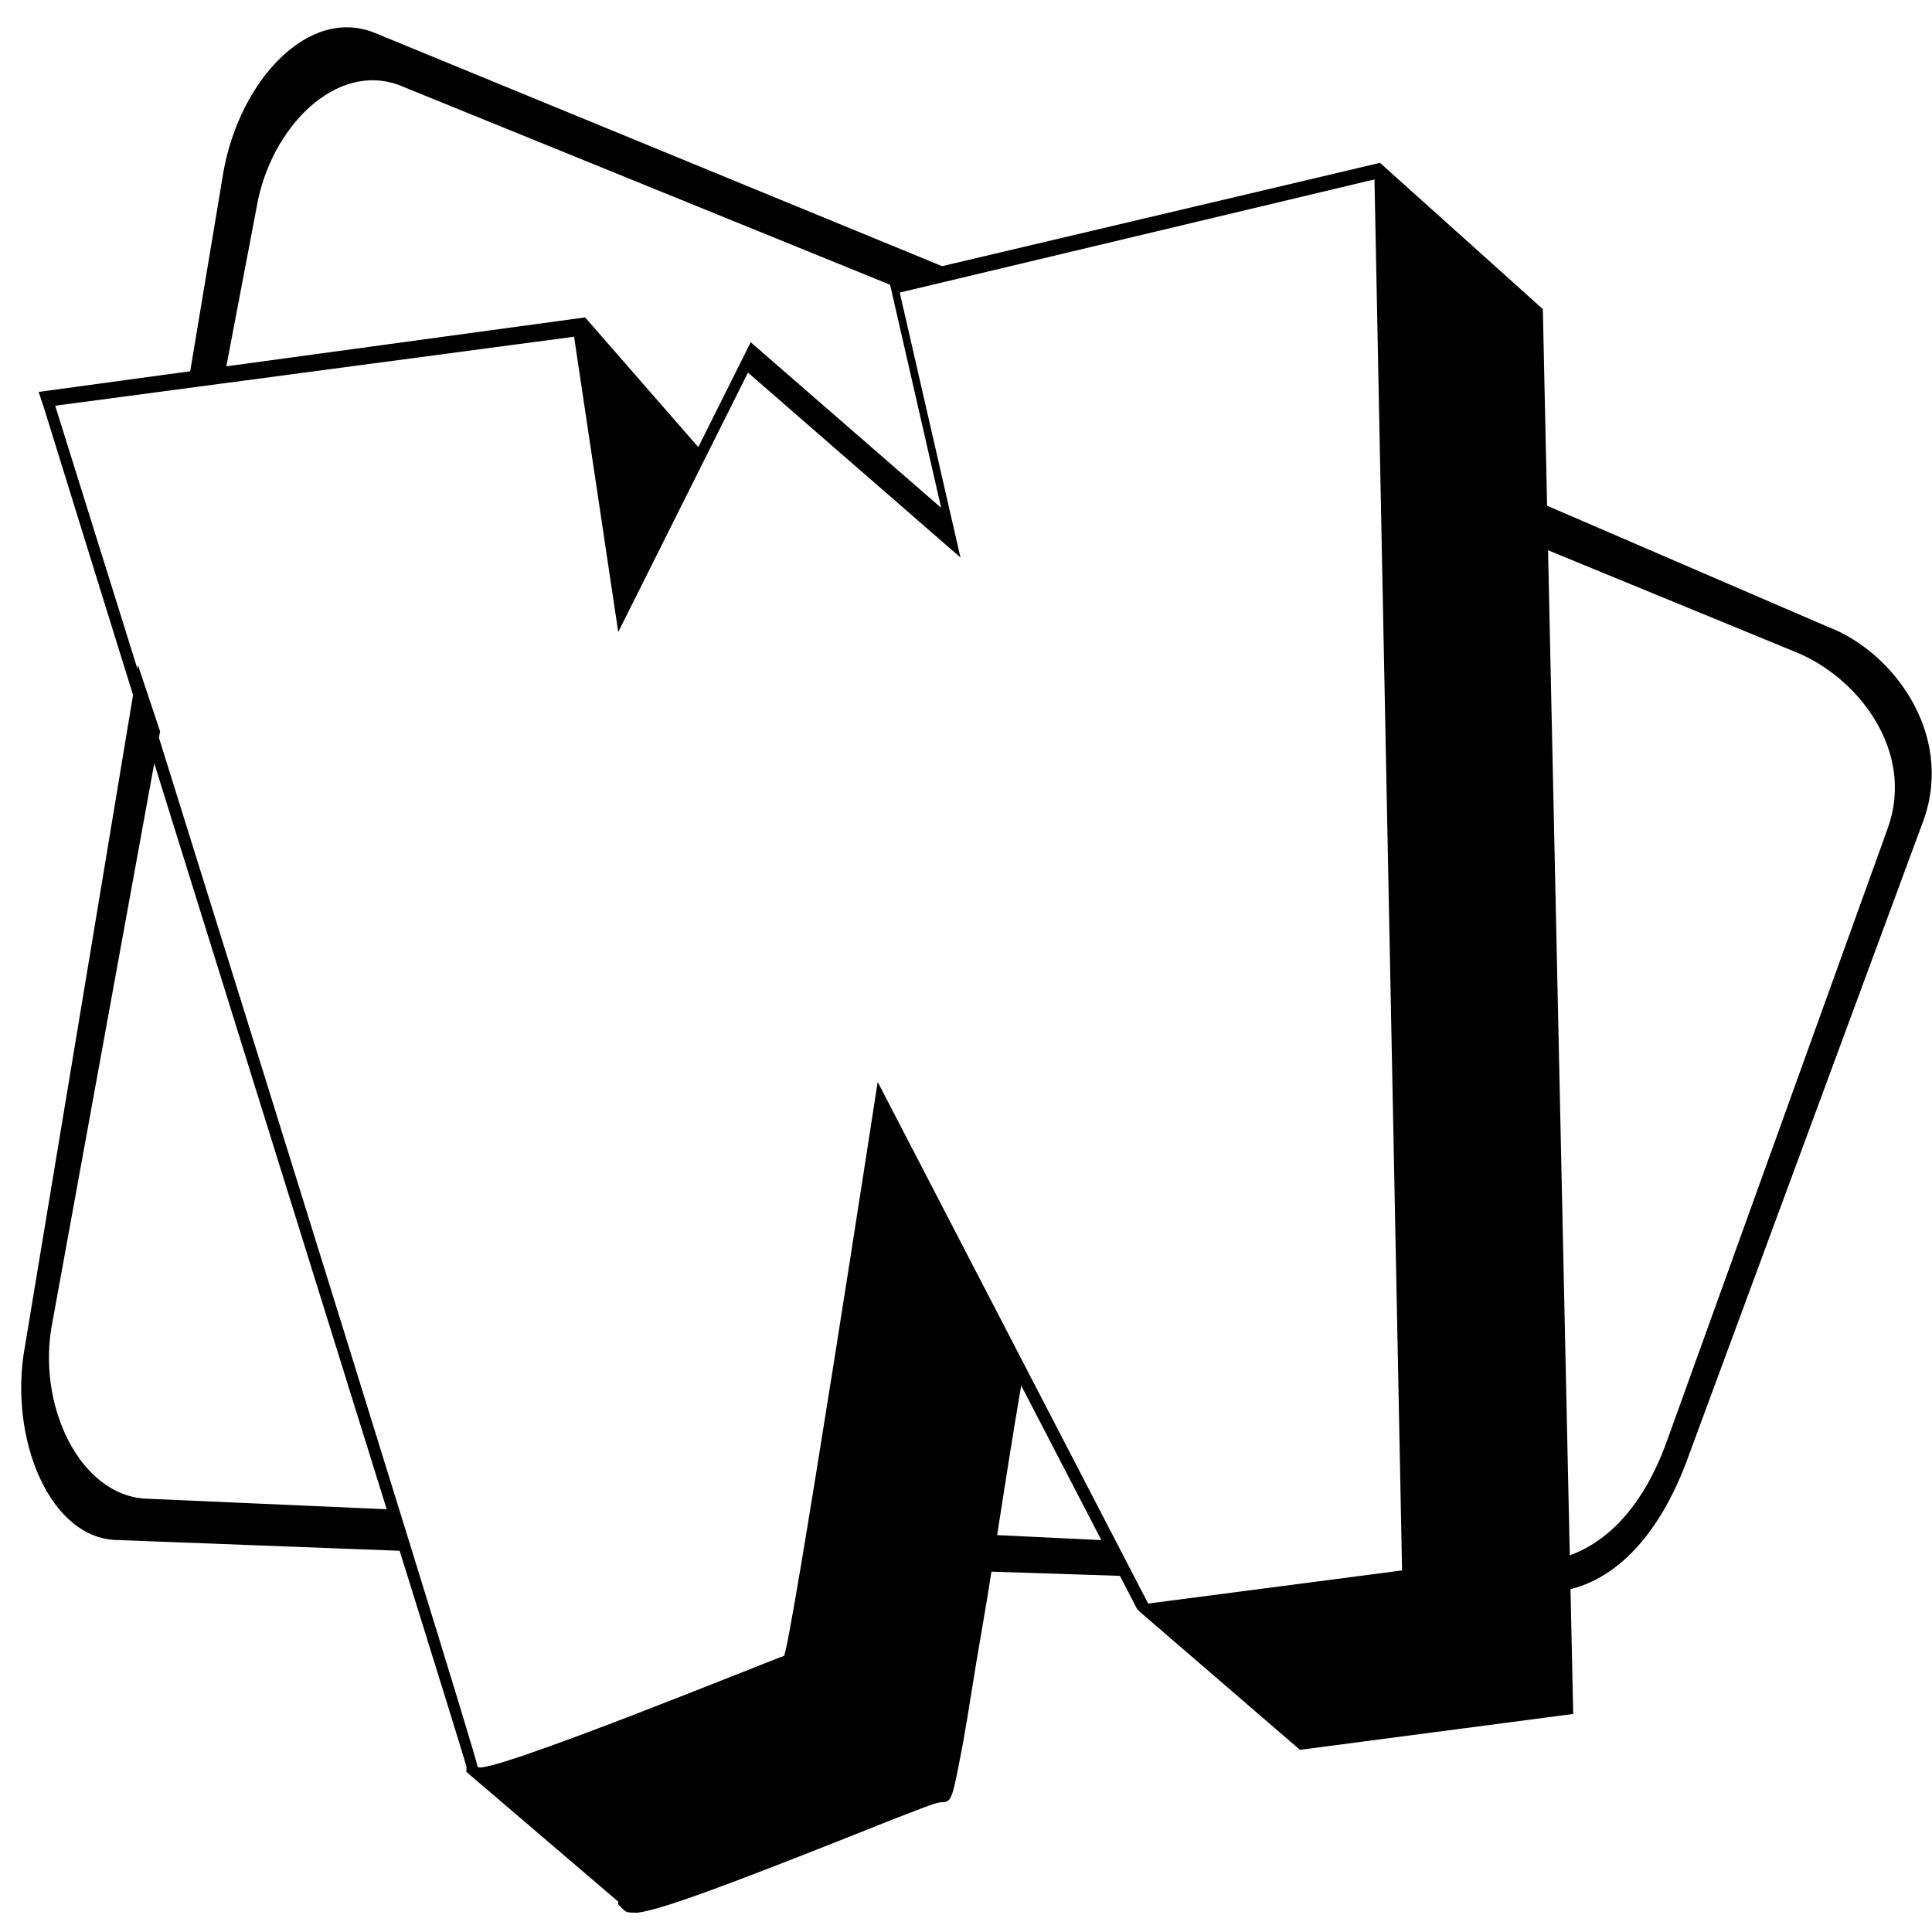
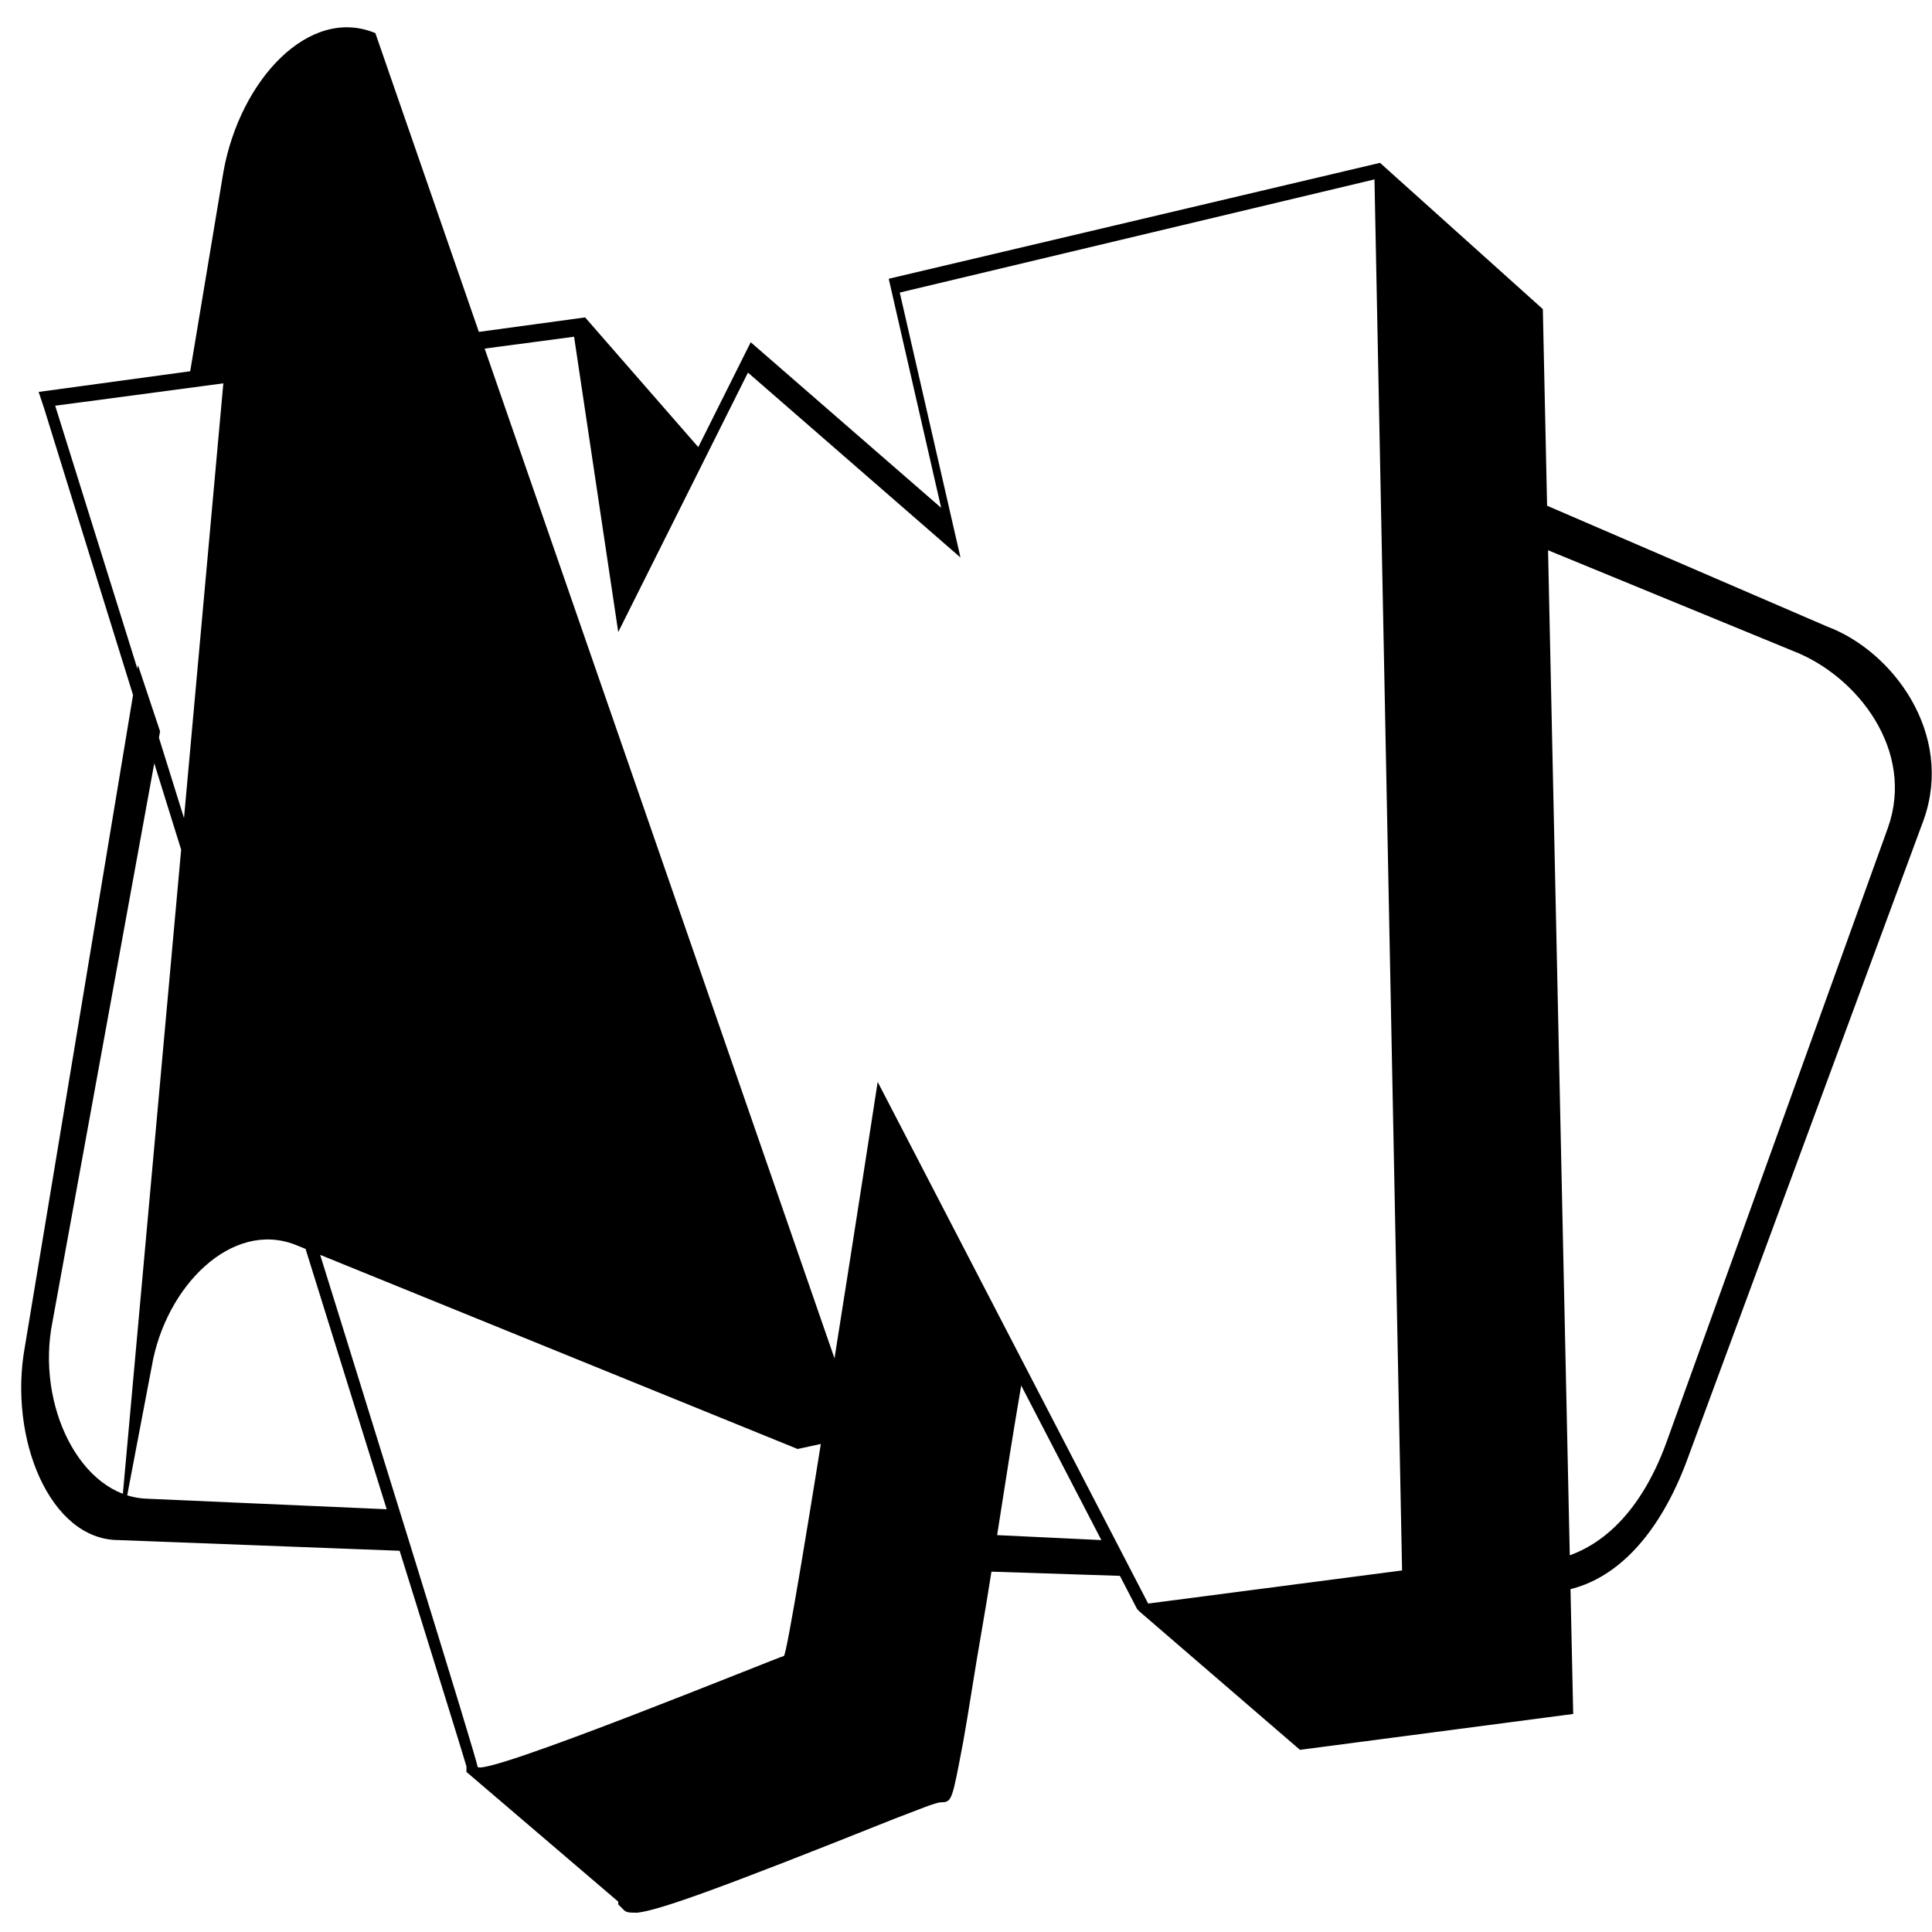
<svg xmlns="http://www.w3.org/2000/svg" version="1.1" id="Layer_1" x="0px" y="0px" viewBox="0 0 70 70" style="enable-background:new 0 0 70 70;" xml:space="preserve">
  <g>
-     <path d="M55.9,11.2L50,5.9l-17.8,4.2l1.9,8.3l-6.9-6l-1.9,3.8l-4.1-4.7L1.4,14.2l0.2,0.6c5.1,16.5,14.9,47.8,15.3,49.2l0,0.2   l5.5,4.7l0,0.1l0.2,0.2c0.1,0.1,0.2,0.1,0.5,0.1c0.8-0.1,2.8-0.8,9.3-3.4c0.8-0.3,1.5-0.6,1.7-0.6c0.4,0,0.4-0.1,0.8-2.2   c0.2-1.1,0.4-2.5,0.7-4.2c0.4-2.3,0.8-5.2,1.4-8.7l4.2,8.1l0.1,0.1l5.8,5l9.9-1.3L55.9,11.2L55.9,11.2z M49.8,6.5l1,50.4l-9.2,1.2   l-9.8-18.9c0,0-3.2,20.8-3.4,20.8c-0.1,0-11.1,4.5-11.1,4c0-0.4-15.3-49.3-15.3-49.3l18.8-2.5l1.6,10.7l4.7-9.4l7.7,6.7l-2.2-9.6   L49.8,6.5L49.8,6.5z M4.3,55.8l10.5,0.4l-0.4-1.5l-9.1-0.4c-2.4-0.1-4-3.4-3.4-6.4l3.9-21.4L5,24.1L0.9,48.8   C0.3,52.1,1.8,55.8,4.3,55.8L4.3,55.8z M8.1,13.8l1.2-6.3c0.5-2.9,2.9-5.3,5.2-4.4l18.2,7.4l2.3-0.5L13.6,1.2c-2.4-1-4.9,1.7-5.5,5   L6.8,14L8.1,13.8L8.1,13.8z M56,19.9l9,3.7c2.3,0.9,4.4,3.6,3.4,6.4l-8,22.2c-1,2.8-2.8,4.5-5.2,4.4l-1.7-0.1l0.4,1.1l1.8,0.1   c2.5,0.1,4.4-1.9,5.5-5l8.5-23c1.1-3.1-1.1-6.1-3.5-7L56,18.3L56,19.9L56,19.9z M39.9,55.8l-8.4-0.4l0,1.4l9.2,0.3L39.9,55.8   L39.9,55.8z" />
+     <path d="M55.9,11.2L50,5.9l-17.8,4.2l1.9,8.3l-6.9-6l-1.9,3.8l-4.1-4.7L1.4,14.2l0.2,0.6c5.1,16.5,14.9,47.8,15.3,49.2l0,0.2   l5.5,4.7l0,0.1l0.2,0.2c0.1,0.1,0.2,0.1,0.5,0.1c0.8-0.1,2.8-0.8,9.3-3.4c0.8-0.3,1.5-0.6,1.7-0.6c0.4,0,0.4-0.1,0.8-2.2   c0.2-1.1,0.4-2.5,0.7-4.2c0.4-2.3,0.8-5.2,1.4-8.7l4.2,8.1l0.1,0.1l5.8,5l9.9-1.3L55.9,11.2L55.9,11.2z M49.8,6.5l1,50.4l-9.2,1.2   l-9.8-18.9c0,0-3.2,20.8-3.4,20.8c-0.1,0-11.1,4.5-11.1,4c0-0.4-15.3-49.3-15.3-49.3l18.8-2.5l1.6,10.7l4.7-9.4l7.7,6.7l-2.2-9.6   L49.8,6.5L49.8,6.5z M4.3,55.8l10.5,0.4l-0.4-1.5l-9.1-0.4c-2.4-0.1-4-3.4-3.4-6.4l3.9-21.4L5,24.1L0.9,48.8   C0.3,52.1,1.8,55.8,4.3,55.8L4.3,55.8z l1.2-6.3c0.5-2.9,2.9-5.3,5.2-4.4l18.2,7.4l2.3-0.5L13.6,1.2c-2.4-1-4.9,1.7-5.5,5   L6.8,14L8.1,13.8L8.1,13.8z M56,19.9l9,3.7c2.3,0.9,4.4,3.6,3.4,6.4l-8,22.2c-1,2.8-2.8,4.5-5.2,4.4l-1.7-0.1l0.4,1.1l1.8,0.1   c2.5,0.1,4.4-1.9,5.5-5l8.5-23c1.1-3.1-1.1-6.1-3.5-7L56,18.3L56,19.9L56,19.9z M39.9,55.8l-8.4-0.4l0,1.4l9.2,0.3L39.9,55.8   L39.9,55.8z" />
  </g>
</svg>